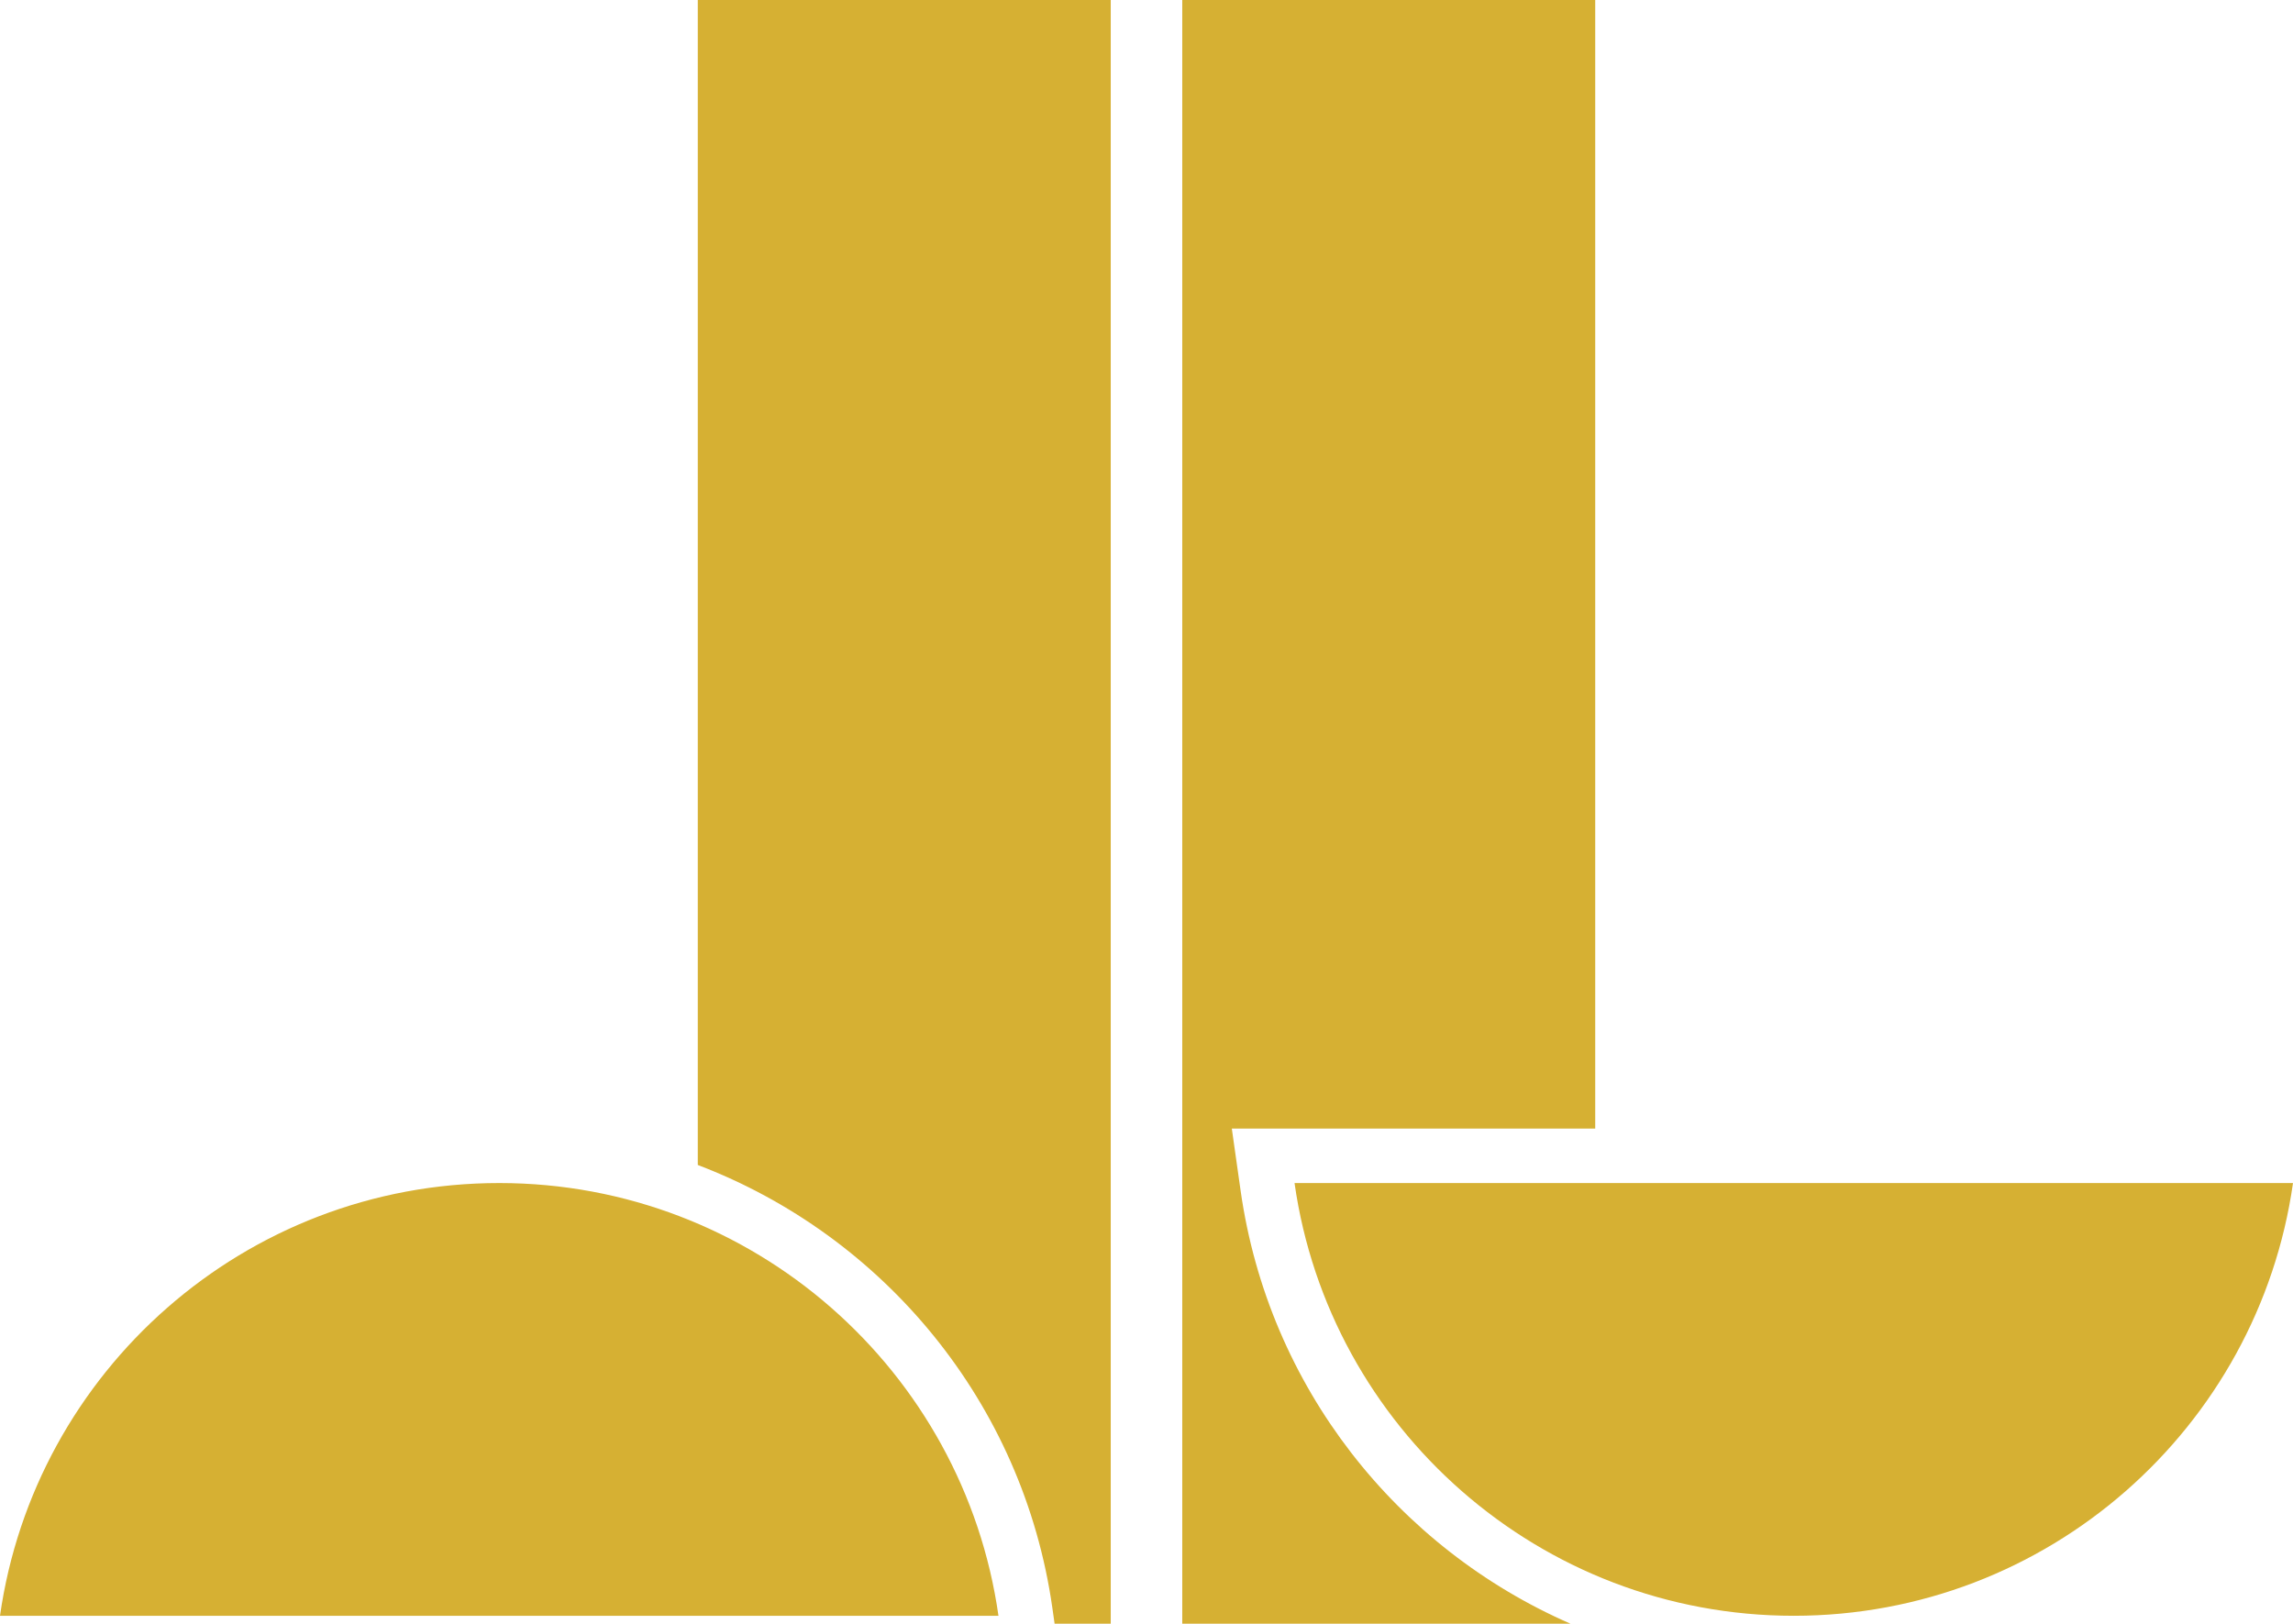
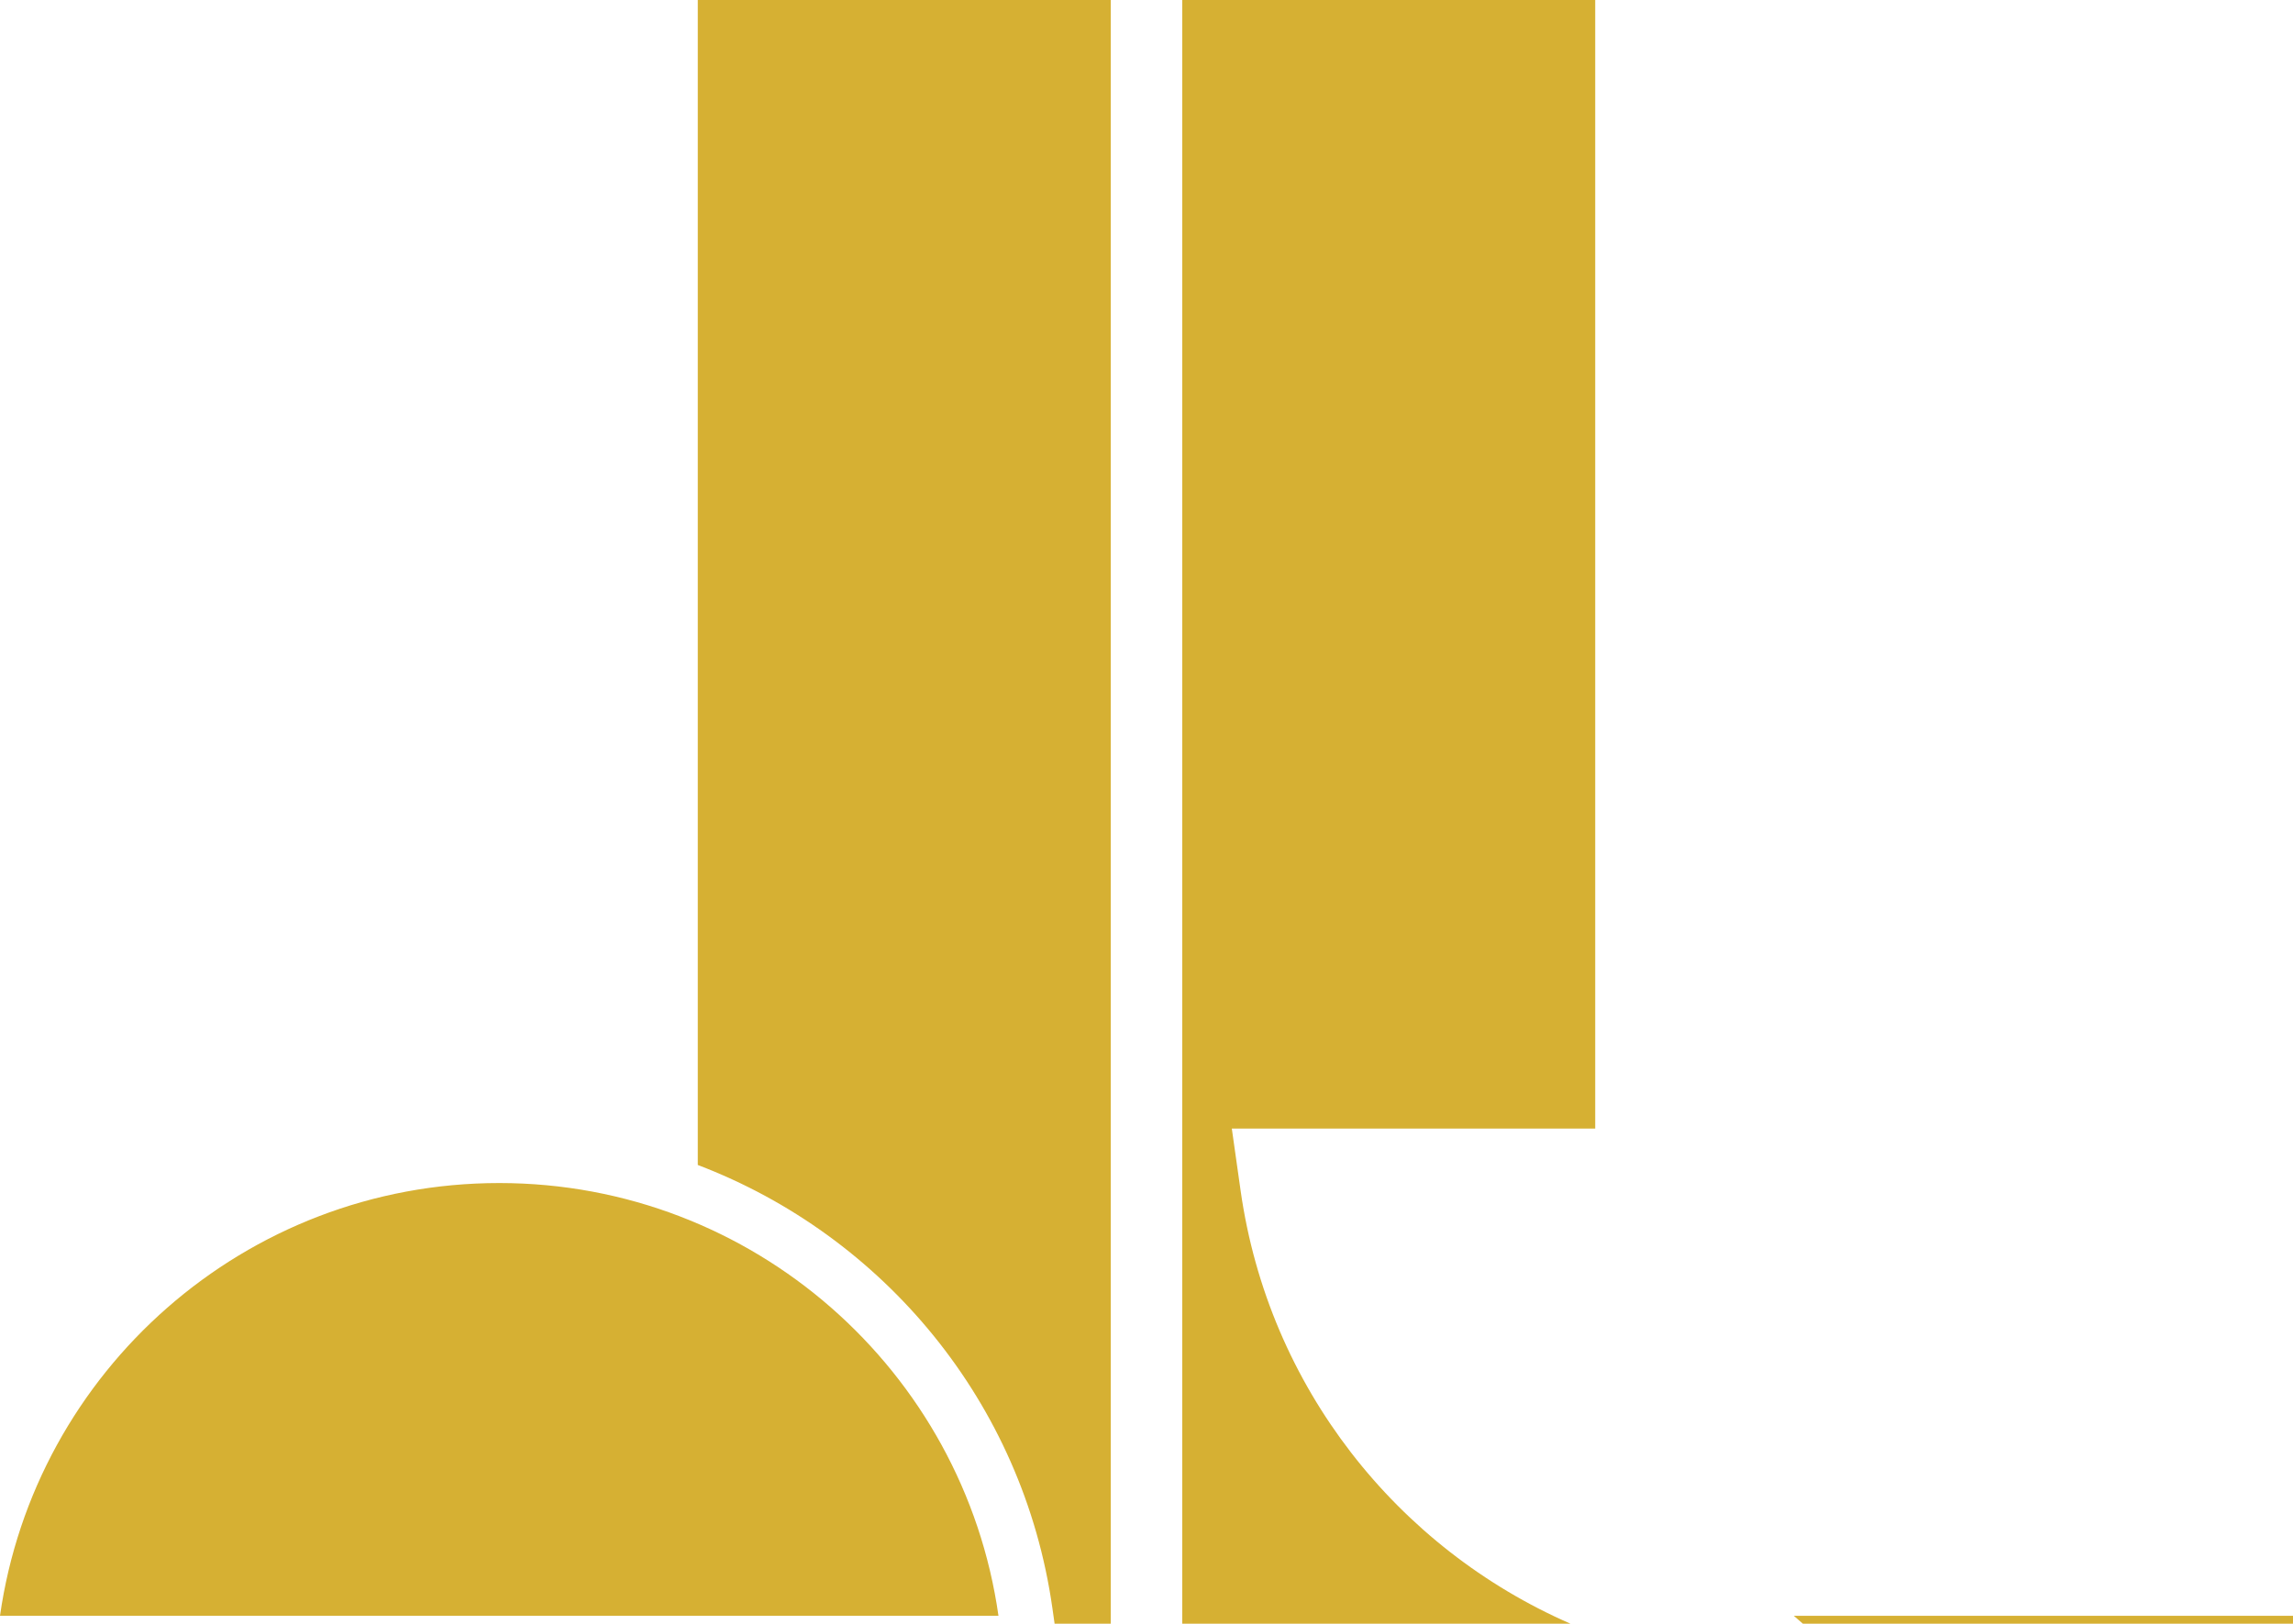
<svg xmlns="http://www.w3.org/2000/svg" xml:space="preserve" width="18.788mm" height="13.307mm" version="1.1" style="shape-rendering:geometricPrecision; text-rendering:geometricPrecision; image-rendering:optimizeQuality; fill-rule:evenodd; clip-rule:evenodd" viewBox="0 0 393.35 278.6">
  <defs>
    <style type="text/css">
   
    .fil0 {fill:#D6B033}
   
  </style>
  </defs>
  <g id="Camada_x0020_1">
-     <path class="fil0" d="M307.71 277.24c-43.61,0 -79.69,-32.28 -85.64,-74.25l171.28 0c-5.96,41.97 -42.03,74.25 -85.64,74.25zm-188.01 -277.24l70.84 0 0 278.6 -9.63 0 -0.38 -2.68c-5.02,-35.35 -29.04,-63.93 -60.83,-76.03l0 -199.9zm-34.06 202.99c43.61,0 79.69,32.28 85.64,74.25l-171.28 0c5.96,-41.97 42.03,-74.25 85.64,-74.25zm188.01 -202.99l-70.84 0 0 278.6 66.6 0c-29.68,-12.95 -51.8,-40.54 -56.59,-74.3l-1.51 -10.66 62.34 0 0 -193.65z" />
+     <path class="fil0" d="M307.71 277.24l171.28 0c-5.96,41.97 -42.03,74.25 -85.64,74.25zm-188.01 -277.24l70.84 0 0 278.6 -9.63 0 -0.38 -2.68c-5.02,-35.35 -29.04,-63.93 -60.83,-76.03l0 -199.9zm-34.06 202.99c43.61,0 79.69,32.28 85.64,74.25l-171.28 0c5.96,-41.97 42.03,-74.25 85.64,-74.25zm188.01 -202.99l-70.84 0 0 278.6 66.6 0c-29.68,-12.95 -51.8,-40.54 -56.59,-74.3l-1.51 -10.66 62.34 0 0 -193.65z" />
  </g>
</svg>